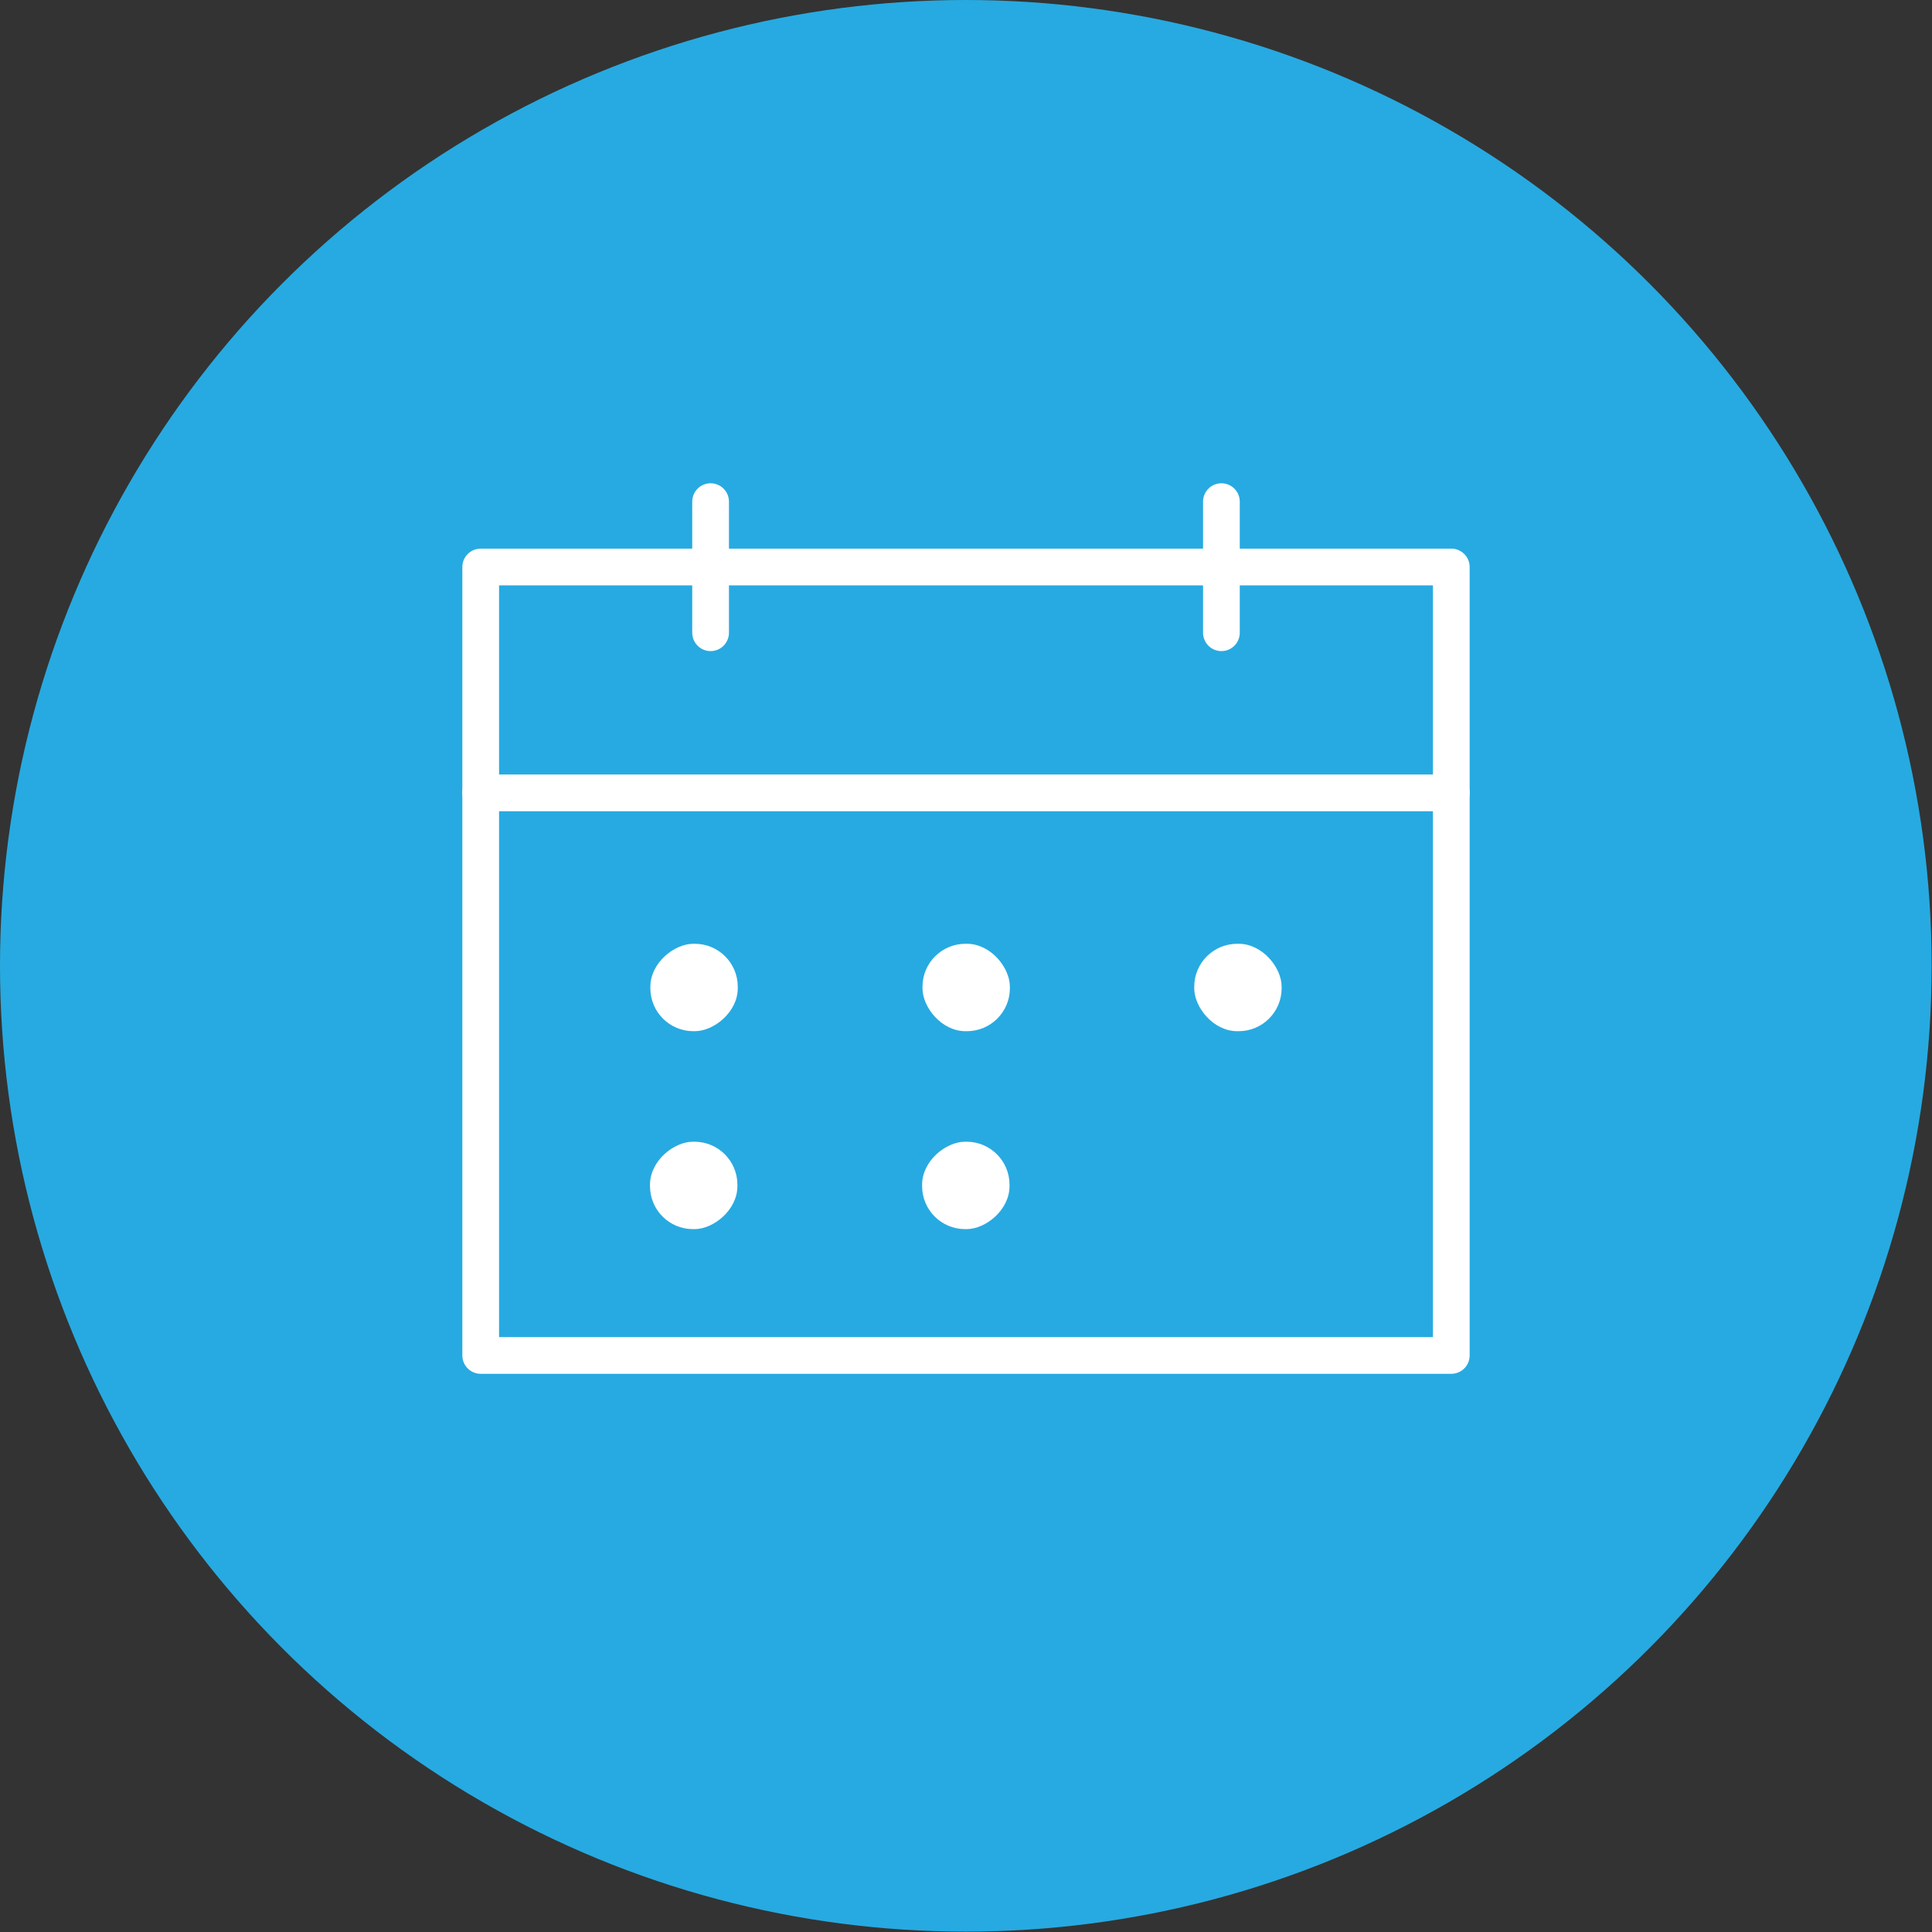
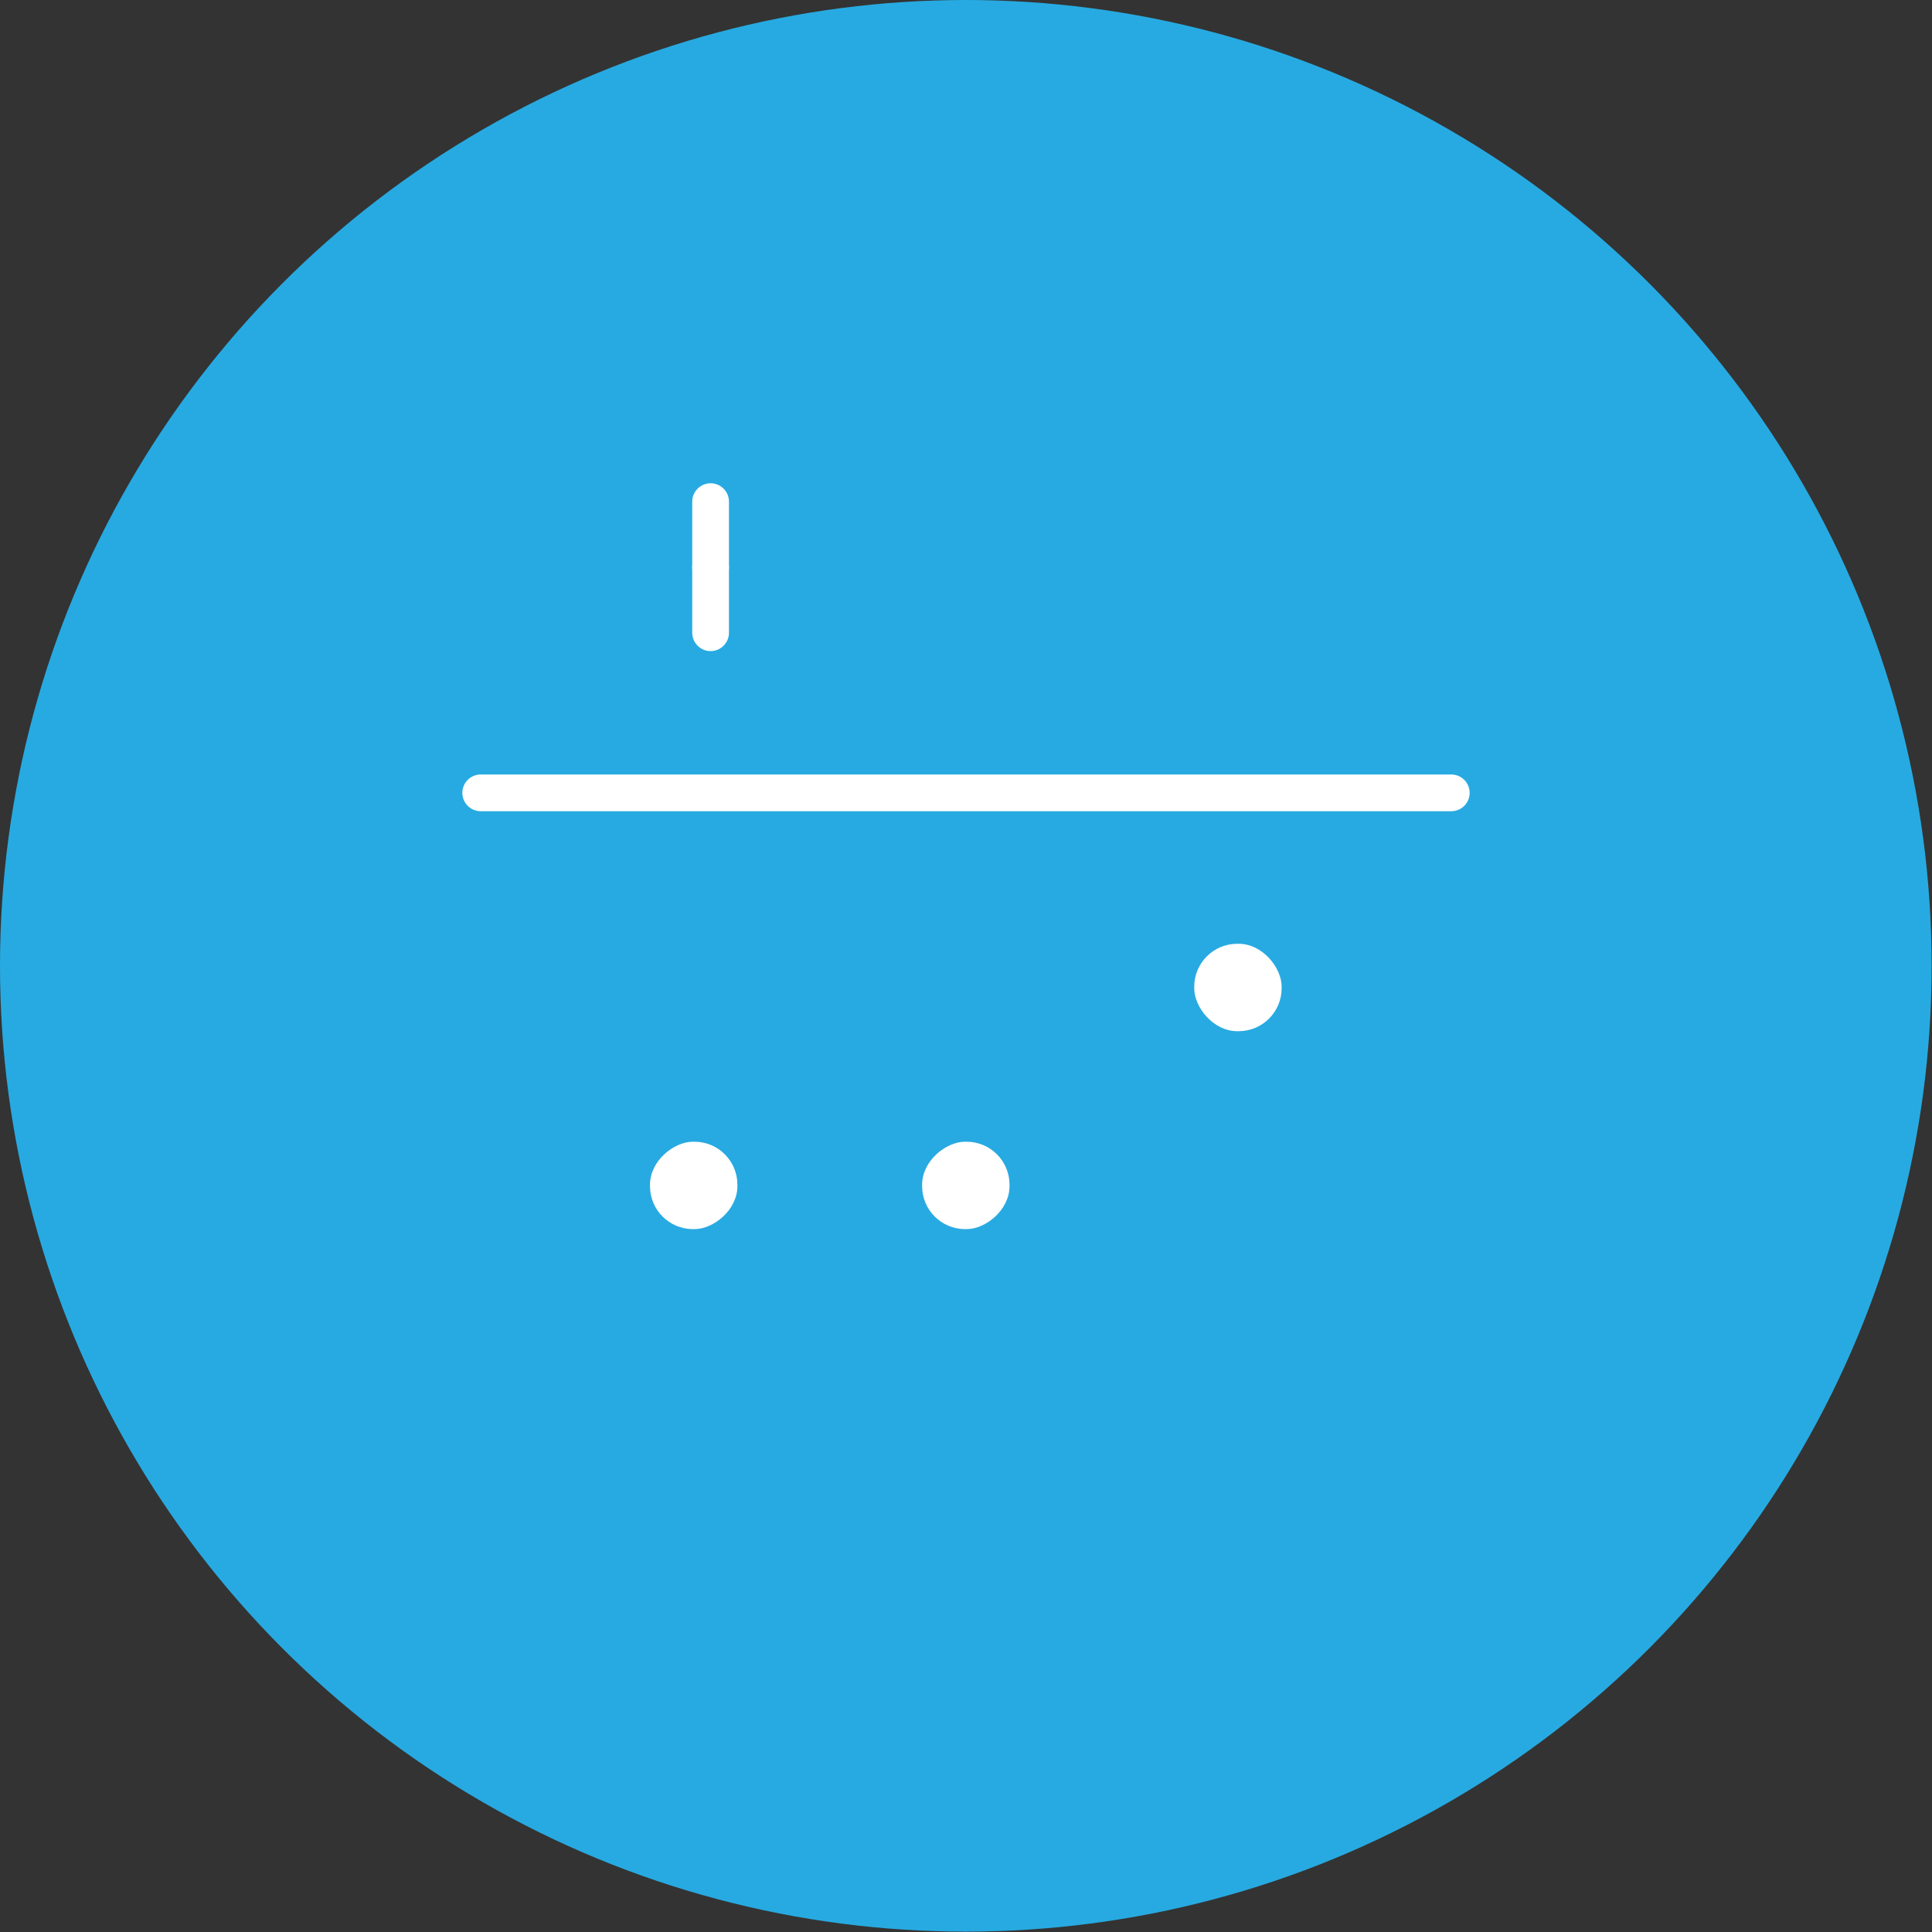
<svg xmlns="http://www.w3.org/2000/svg" viewBox="0 0 52.61 52.61">
  <rect x="0" y="0" width="52.61" height="52.61" fill="#333333" stroke="none" />
  <defs>
    <style>.cls-1{fill:#27aae1;}.cls-2{fill:none;stroke:#fff;stroke-linecap:round;stroke-linejoin:round;}.cls-3{fill:#fff;}</style>
  </defs>
  <g id="Layer_2" data-name="Layer 2">
    <g id="Layer_1-2" data-name="Layer 1">
      <circle class="cls-1" cx="26.3" cy="26.3" r="26.3" />
-       <rect class="cls-2" x="13.09" y="15.45" width="26.43" height="21.47" transform="translate(52.61 52.36) rotate(180)" />
      <line class="cls-2" x1="19.35" y1="15.45" x2="19.35" y2="13.66" />
      <line class="cls-2" x1="13.09" y1="21.59" x2="39.52" y2="21.59" />
-       <line class="cls-2" x1="33.26" y1="15.45" x2="33.26" y2="13.66" />
      <line class="cls-2" x1="19.35" y1="17.23" x2="19.35" y2="15.45" />
-       <line class="cls-2" x1="33.26" y1="17.23" x2="33.26" y2="15.45" />
-       <rect class="cls-3" x="17.71" y="25.7" width="2.38" height="2.38" rx="1.17" transform="translate(45.79 7.99) rotate(90)" />
      <rect class="cls-3" x="17.71" y="31.09" width="2.38" height="2.38" rx="1.17" transform="translate(51.17 13.38) rotate(90)" />
      <rect class="cls-3" x="25.12" y="31.09" width="2.38" height="2.38" rx="1.17" transform="translate(58.58 5.97) rotate(90)" />
-       <rect class="cls-3" x="25.12" y="25.7" width="2.38" height="2.38" rx="1.17" />
      <rect class="cls-3" x="32.52" y="25.7" width="2.38" height="2.38" rx="1.17" />
    </g>
  </g>
</svg>